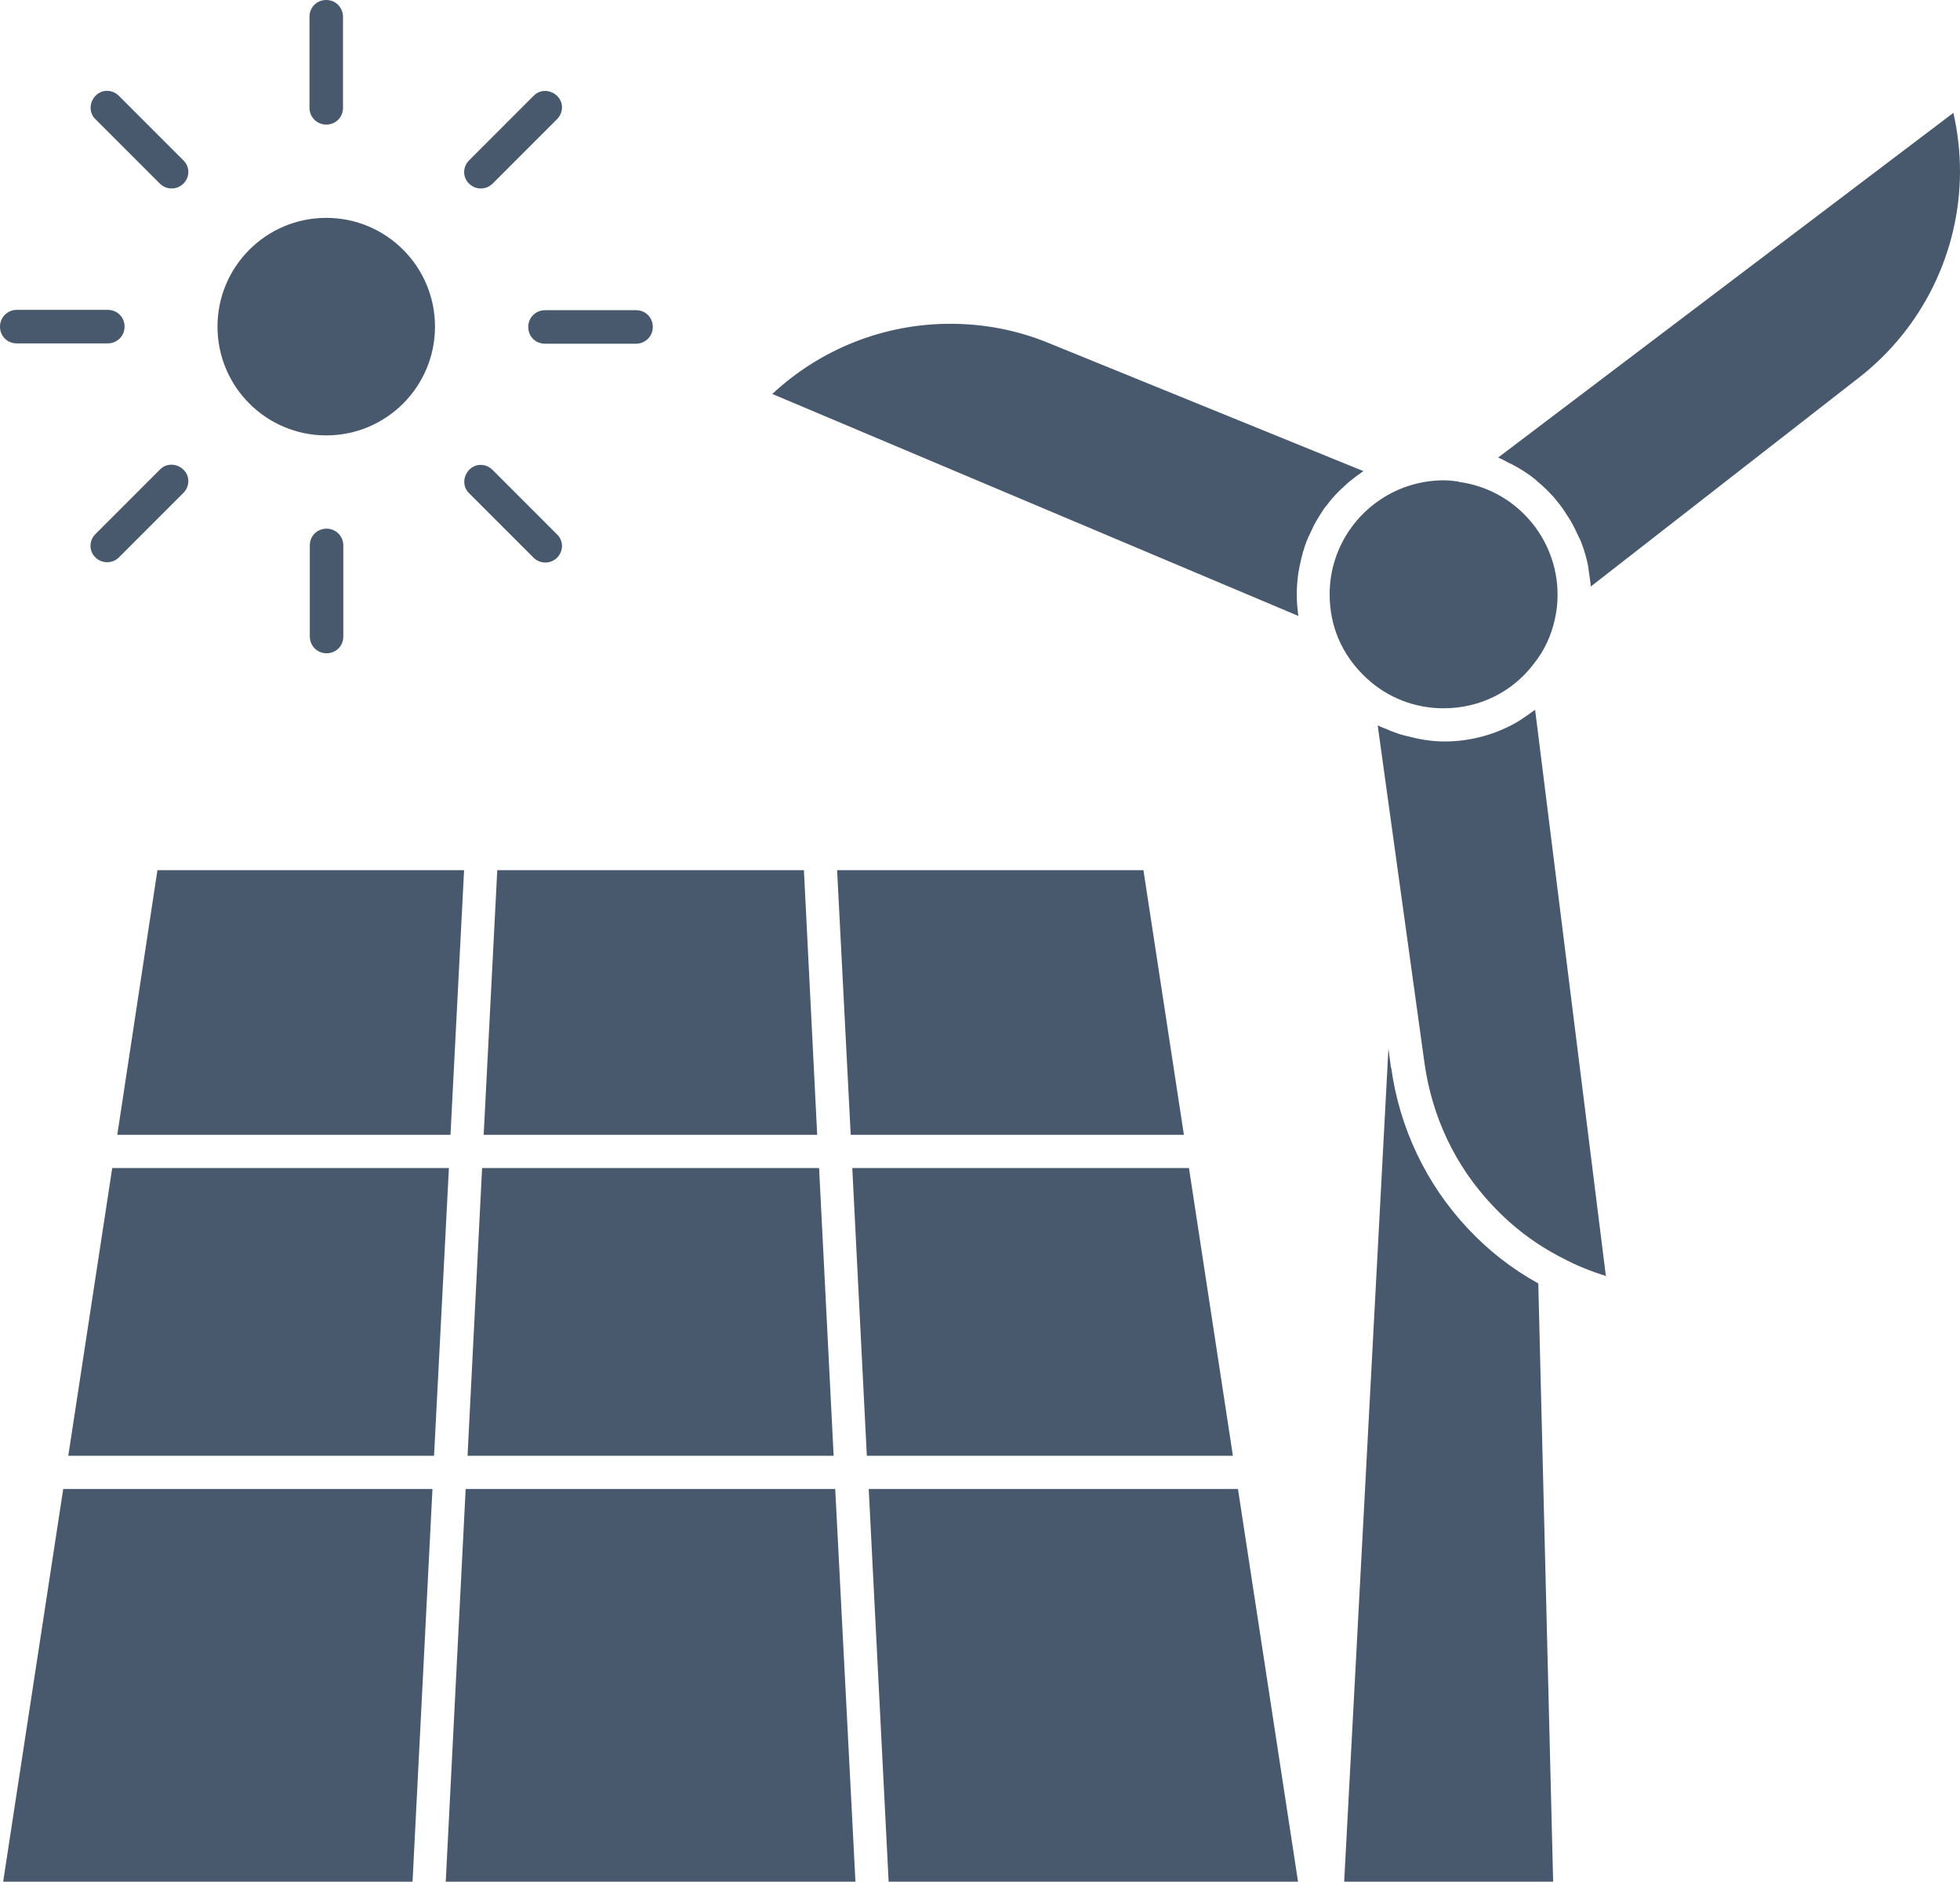
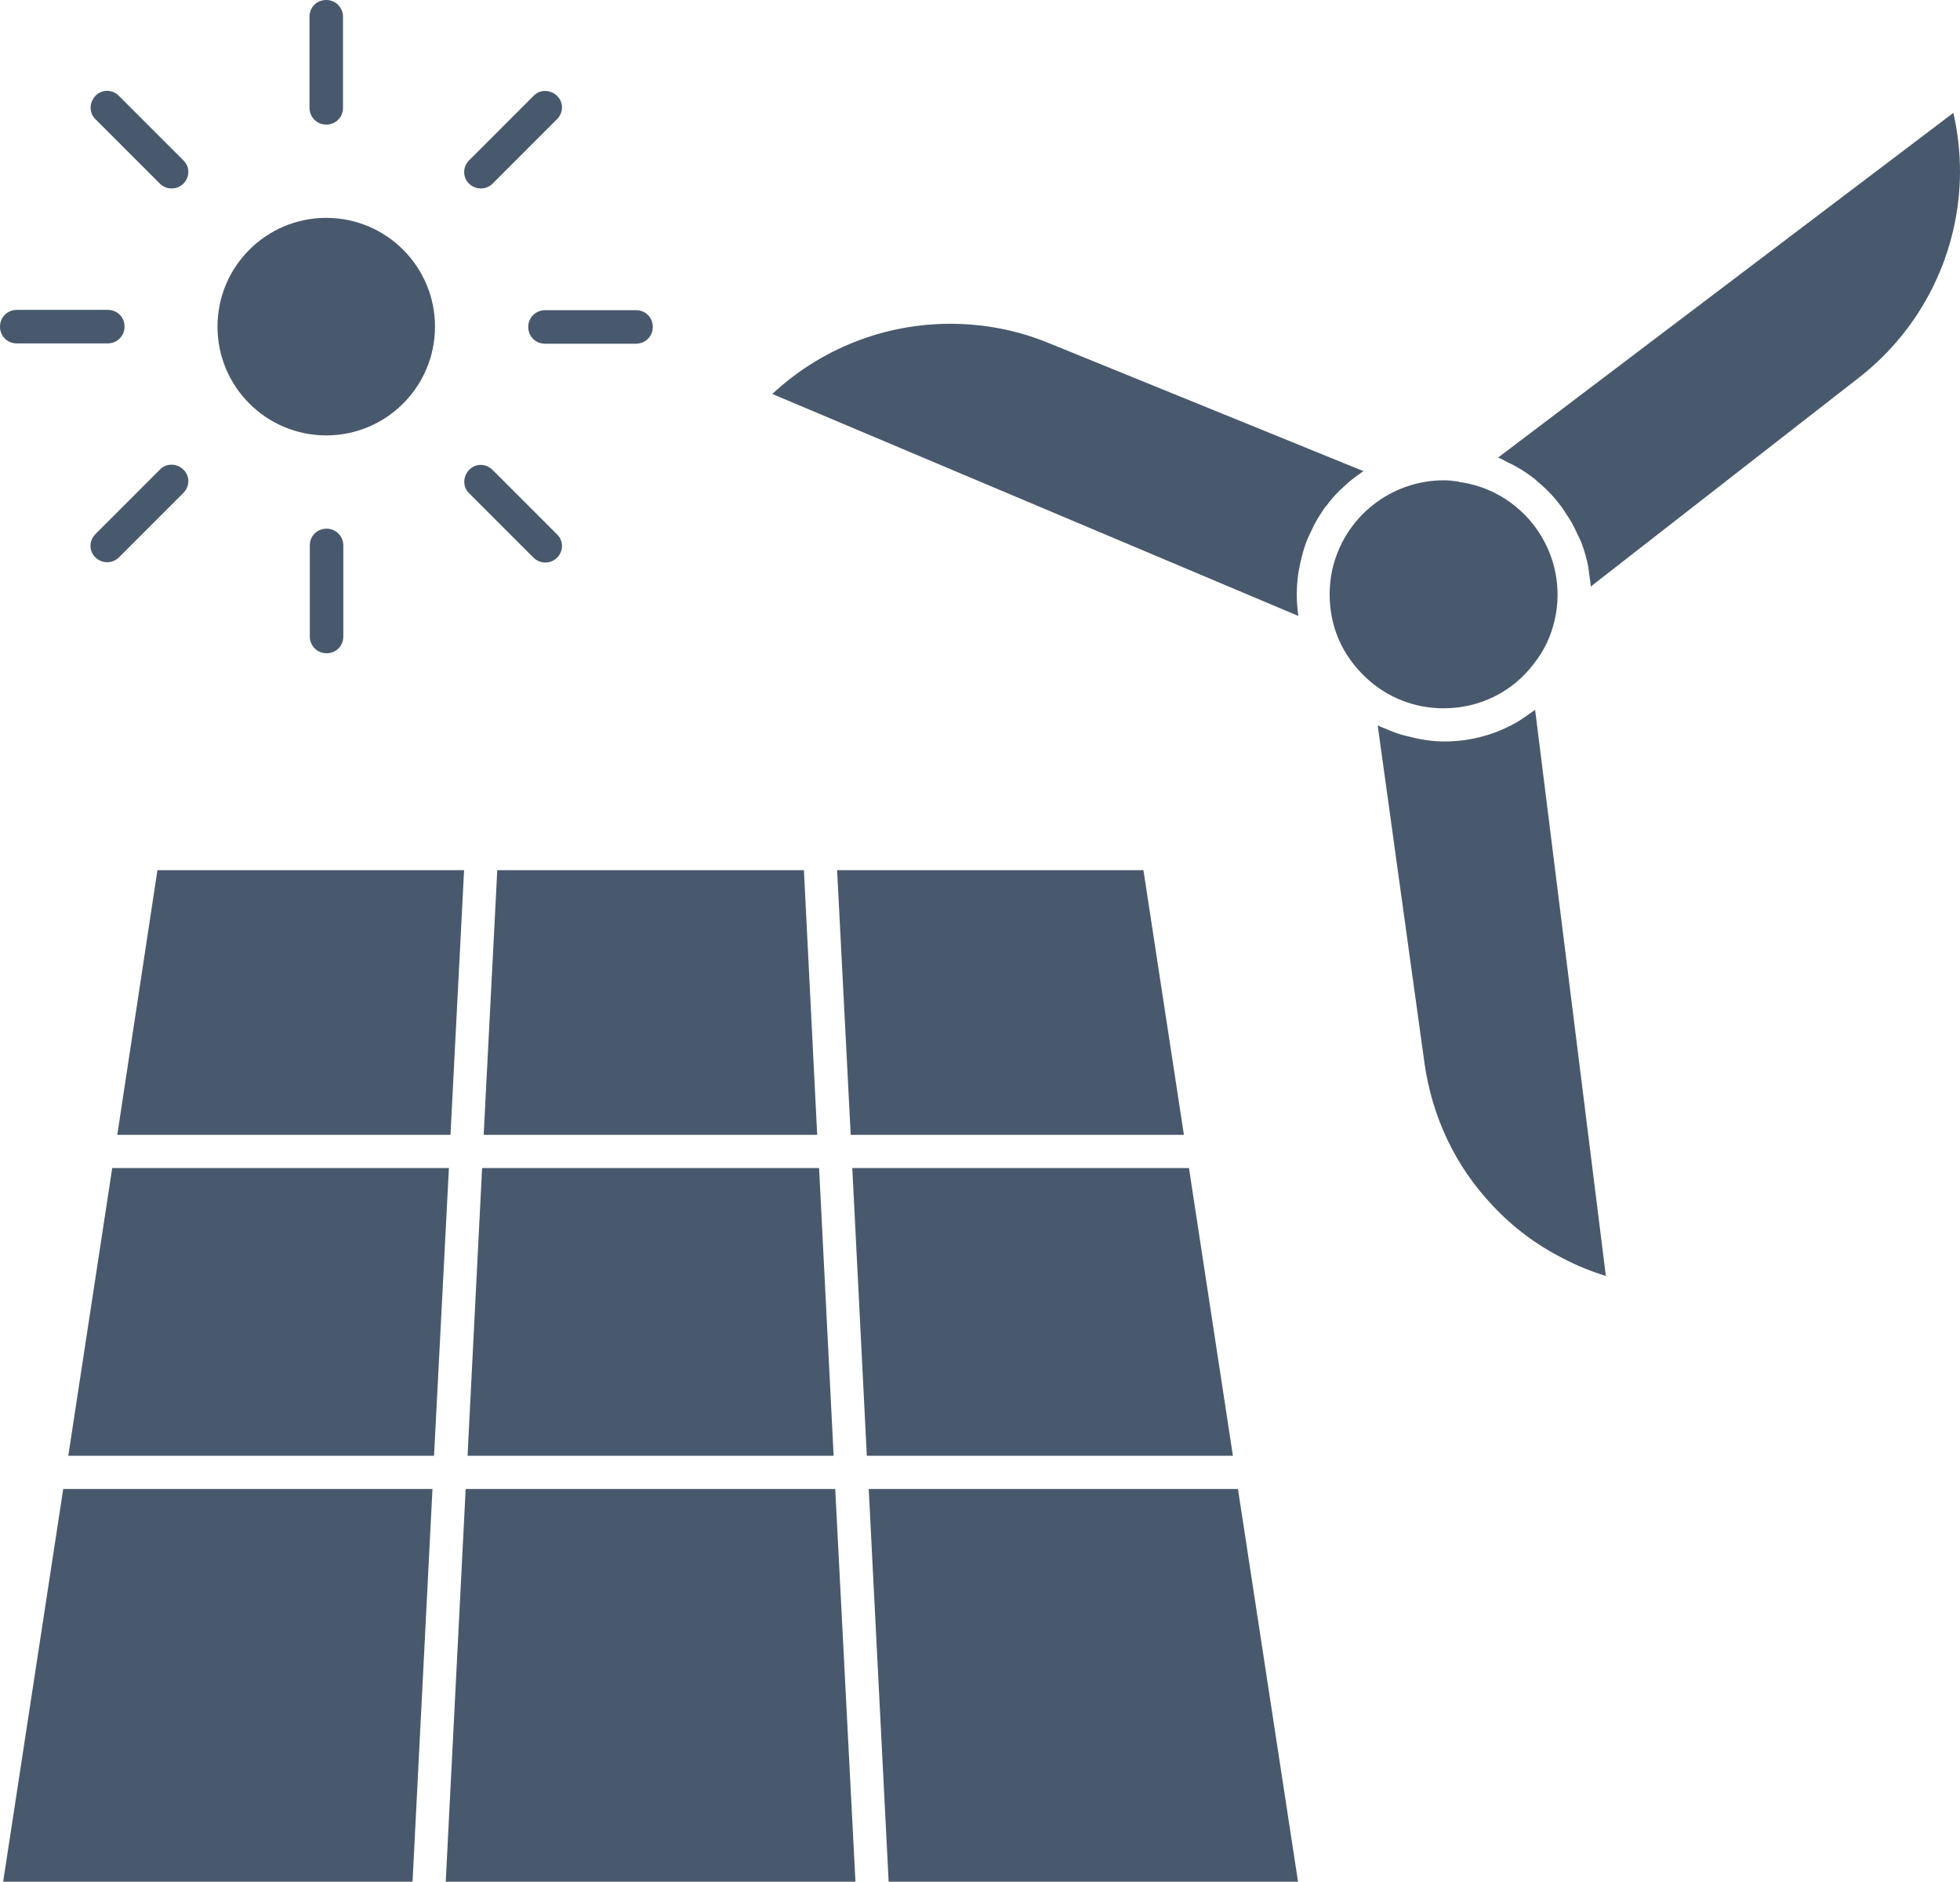
<svg xmlns="http://www.w3.org/2000/svg" id="Layer_1" version="1.1" viewBox="8 17.92 496 476.08">
  <defs>
    <style>
      .st0 {
        fill: #49596d;
      }
    </style>
  </defs>
  <circle class="st0" cx="90.56" cy="100.56" r="27.52" />
  <path class="st0" d="M94.8,45.2v-23.04c0-2.32-1.84-4.24-4.24-4.24s-4.24,1.84-4.24,4.24v23.04c0,2.32,1.84,4.24,4.24,4.24s4.24-1.84,4.24-4.24ZM48.48,64.4c1.65,1.61,4.27,1.61,5.92,0,1.68-1.68,1.68-4.32,0-5.92l-16.32-16.32c-1.68-1.68-4.32-1.68-5.92,0s-1.68,4.32,0,5.92l16.32,16.32ZM12.24,104.8h23.04c2.32,0,4.24-1.84,4.24-4.24s-1.84-4.24-4.24-4.24H12.24c-2.32,0-4.24,1.84-4.24,4.24s1.84,4.24,4.24,4.24ZM48.48,136.72l-16.32,16.32c-1.68,1.68-1.68,4.32,0,5.92,1.65,1.61,4.27,1.61,5.92,0l16.32-16.32c1.68-1.68,1.68-4.32,0-5.92s-4.32-1.68-5.92,0h0ZM86.4,155.92v23.04c0,2.32,1.84,4.24,4.24,4.24s4.24-1.84,4.24-4.24v-23.04c0-2.32-1.84-4.24-4.24-4.24s-4.24,1.84-4.24,4.24h0ZM126.72,142.72l16.32,16.32c1.65,1.61,4.27,1.61,5.92,0,1.68-1.68,1.68-4.32,0-5.92l-16.32-16.32c-1.68-1.68-4.32-1.68-5.92,0s-1.68,4.32,0,5.92h0ZM168.96,96.4h-23.04c-2.32,0-4.24,1.84-4.24,4.24s1.84,4.24,4.24,4.24h23.04c2.32,0,4.24-1.84,4.24-4.24s-1.84-4.24-4.24-4.24h0ZM143.04,42.16l-16.32,16.32c-1.68,1.68-1.68,4.32,0,5.92,1.65,1.61,4.27,1.61,5.92,0l16.32-16.32c1.68-1.68,1.68-4.32,0-5.92s-4.32-1.68-5.92,0ZM37.68,305.04h84.32l3.44-66.96H47.84l-10.16,66.96ZM297.36,238.08h-77.52l3.44,66.96h84.32l-10.24-66.96ZM336.48,494l-15.2-99.36h-93.44l5.04,99.36h103.6ZM8.8,494h103.6l5.04-99.36H24l-15.2,99.36ZM133.84,238.08l-3.44,66.96h84.4l-3.36-66.96h-77.6ZM219.36,394.64h-93.52l-5.04,99.36h103.68l-5.12-99.36ZM121.6,313.44H36.4l-11.12,72.8h92.56l3.76-72.8ZM126.32,386.24h92.64l-3.68-72.8h-85.28l-3.68,72.8ZM320,386.24l-11.12-72.8h-85.2l3.68,72.8h92.64ZM336.88,161.2c.24-1.28.56-2.48.88-3.68.16-.56.4-1.2.56-1.76.4-1.2.96-2.4,1.52-3.52.24-.48.4-.88.64-1.36.8-1.52,1.76-3.04,2.72-4.48.16-.24.4-.4.56-.64.88-1.2,1.84-2.32,2.88-3.36.4-.4.8-.8,1.28-1.2.88-.88,1.84-1.68,2.8-2.4.48-.4.96-.72,1.44-1.04.32-.24.56-.48.88-.64l-79.84-32.48c-7.84-3.2-16.16-4.8-24.72-4.8-16.8,0-32.88,6.4-45.04,17.76l133.12,56.16c-.24-1.76-.4-3.6-.4-5.44s.16-3.68.4-5.44c.08-.56.24-1.12.32-1.68h0ZM414.4,340.88l-17.92-143.36s-.32.24-.48.32c-1.2.88-2.4,1.68-3.6,2.48-.16.08-.32.16-.4.24-5.52,3.2-11.84,4.96-18.48,4.96-3.28,0-6.4-.56-9.44-1.36-1.12-.24-2.16-.56-3.2-.96-.72-.24-1.44-.56-2.16-.88s-1.36-.48-2.08-.88l11.84,85.44c1.92,13.6,7.76,26,17.12,35.92,5.2,5.6,11.2,10.08,17.84,13.44,3.44,1.84,7.2,3.36,11.12,4.56l-.16.08ZM387.12,133.68c.96.4,1.84.88,2.72,1.36.56.24,1.04.48,1.6.8,1.76.96,3.44,2.08,4.96,3.28.32.24.56.56.88.8,1.28,1.04,2.4,2.16,3.52,3.36.48.48.88,1.04,1.28,1.52.88,1.04,1.68,2.16,2.4,3.36.4.56.72,1.12,1.12,1.76.72,1.28,1.36,2.64,2,4,.24.48.48.96.64,1.44.72,1.92,1.28,3.84,1.68,5.92.08.4.08.88.16,1.28.16,1.28.4,2.48.48,3.76l68-52.96c15.98-12.5,25.36-31.63,25.44-51.92,0-5.04-.56-10.08-1.68-14.96l-115.2,87.2ZM377.12,139.76c-1.2-.16-2.48-.32-3.76-.32-12.46.02-23.52,8.01-27.44,19.84-.96,2.88-1.44,5.92-1.44,9.04,0,3.76.72,7.6,2.16,11.04,1.6,3.84,4.08,7.28,7.2,10.16,5.3,4.93,12.28,7.64,19.52,7.6,9.12,0,17.44-4.16,22.8-11.28,2.64-3.28,4.4-7.12,5.28-11.12.48-2.08.72-4.08.72-6.32,0-14.48-10.8-26.72-25.04-28.56v-.08Z" />
-   <path class="st0" d="M360,288.08l-.64-4.88-11.2,210.8h52.88l-3.76-151.36c-6.68-3.69-12.73-8.41-17.92-14-10.46-11.18-17.19-25.32-19.28-40.48l-.08-.08Z" />
</svg>